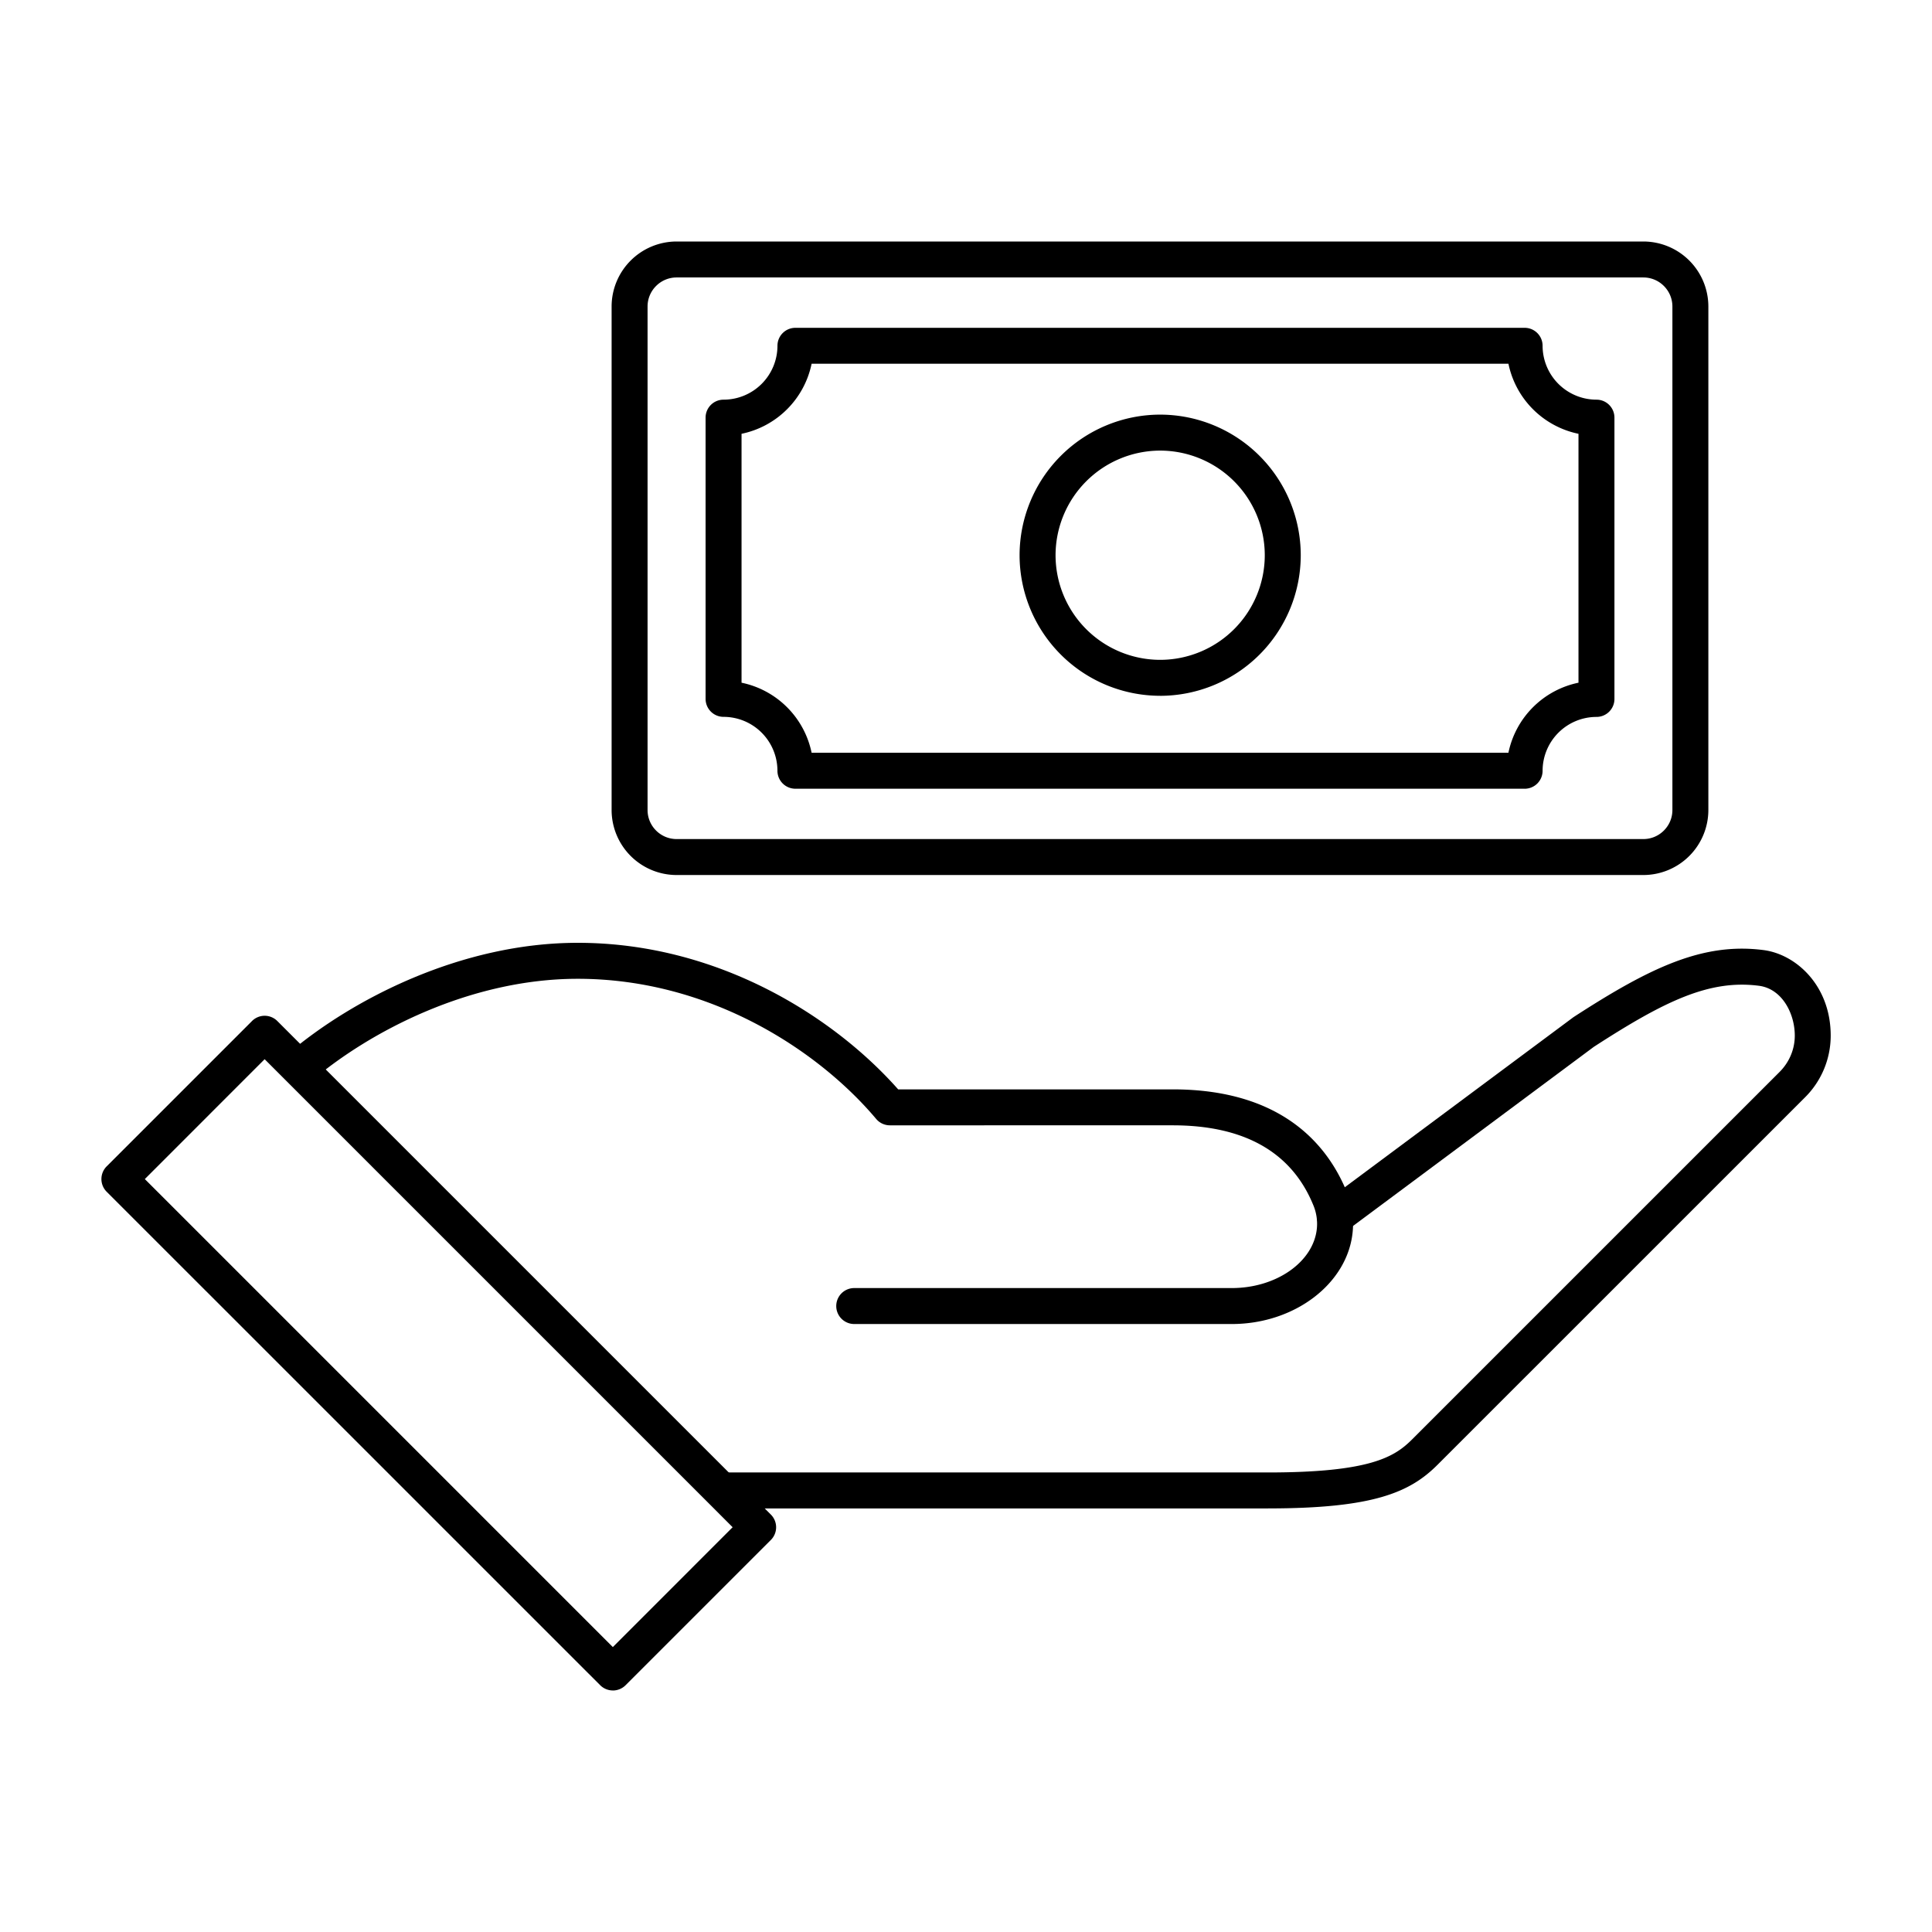
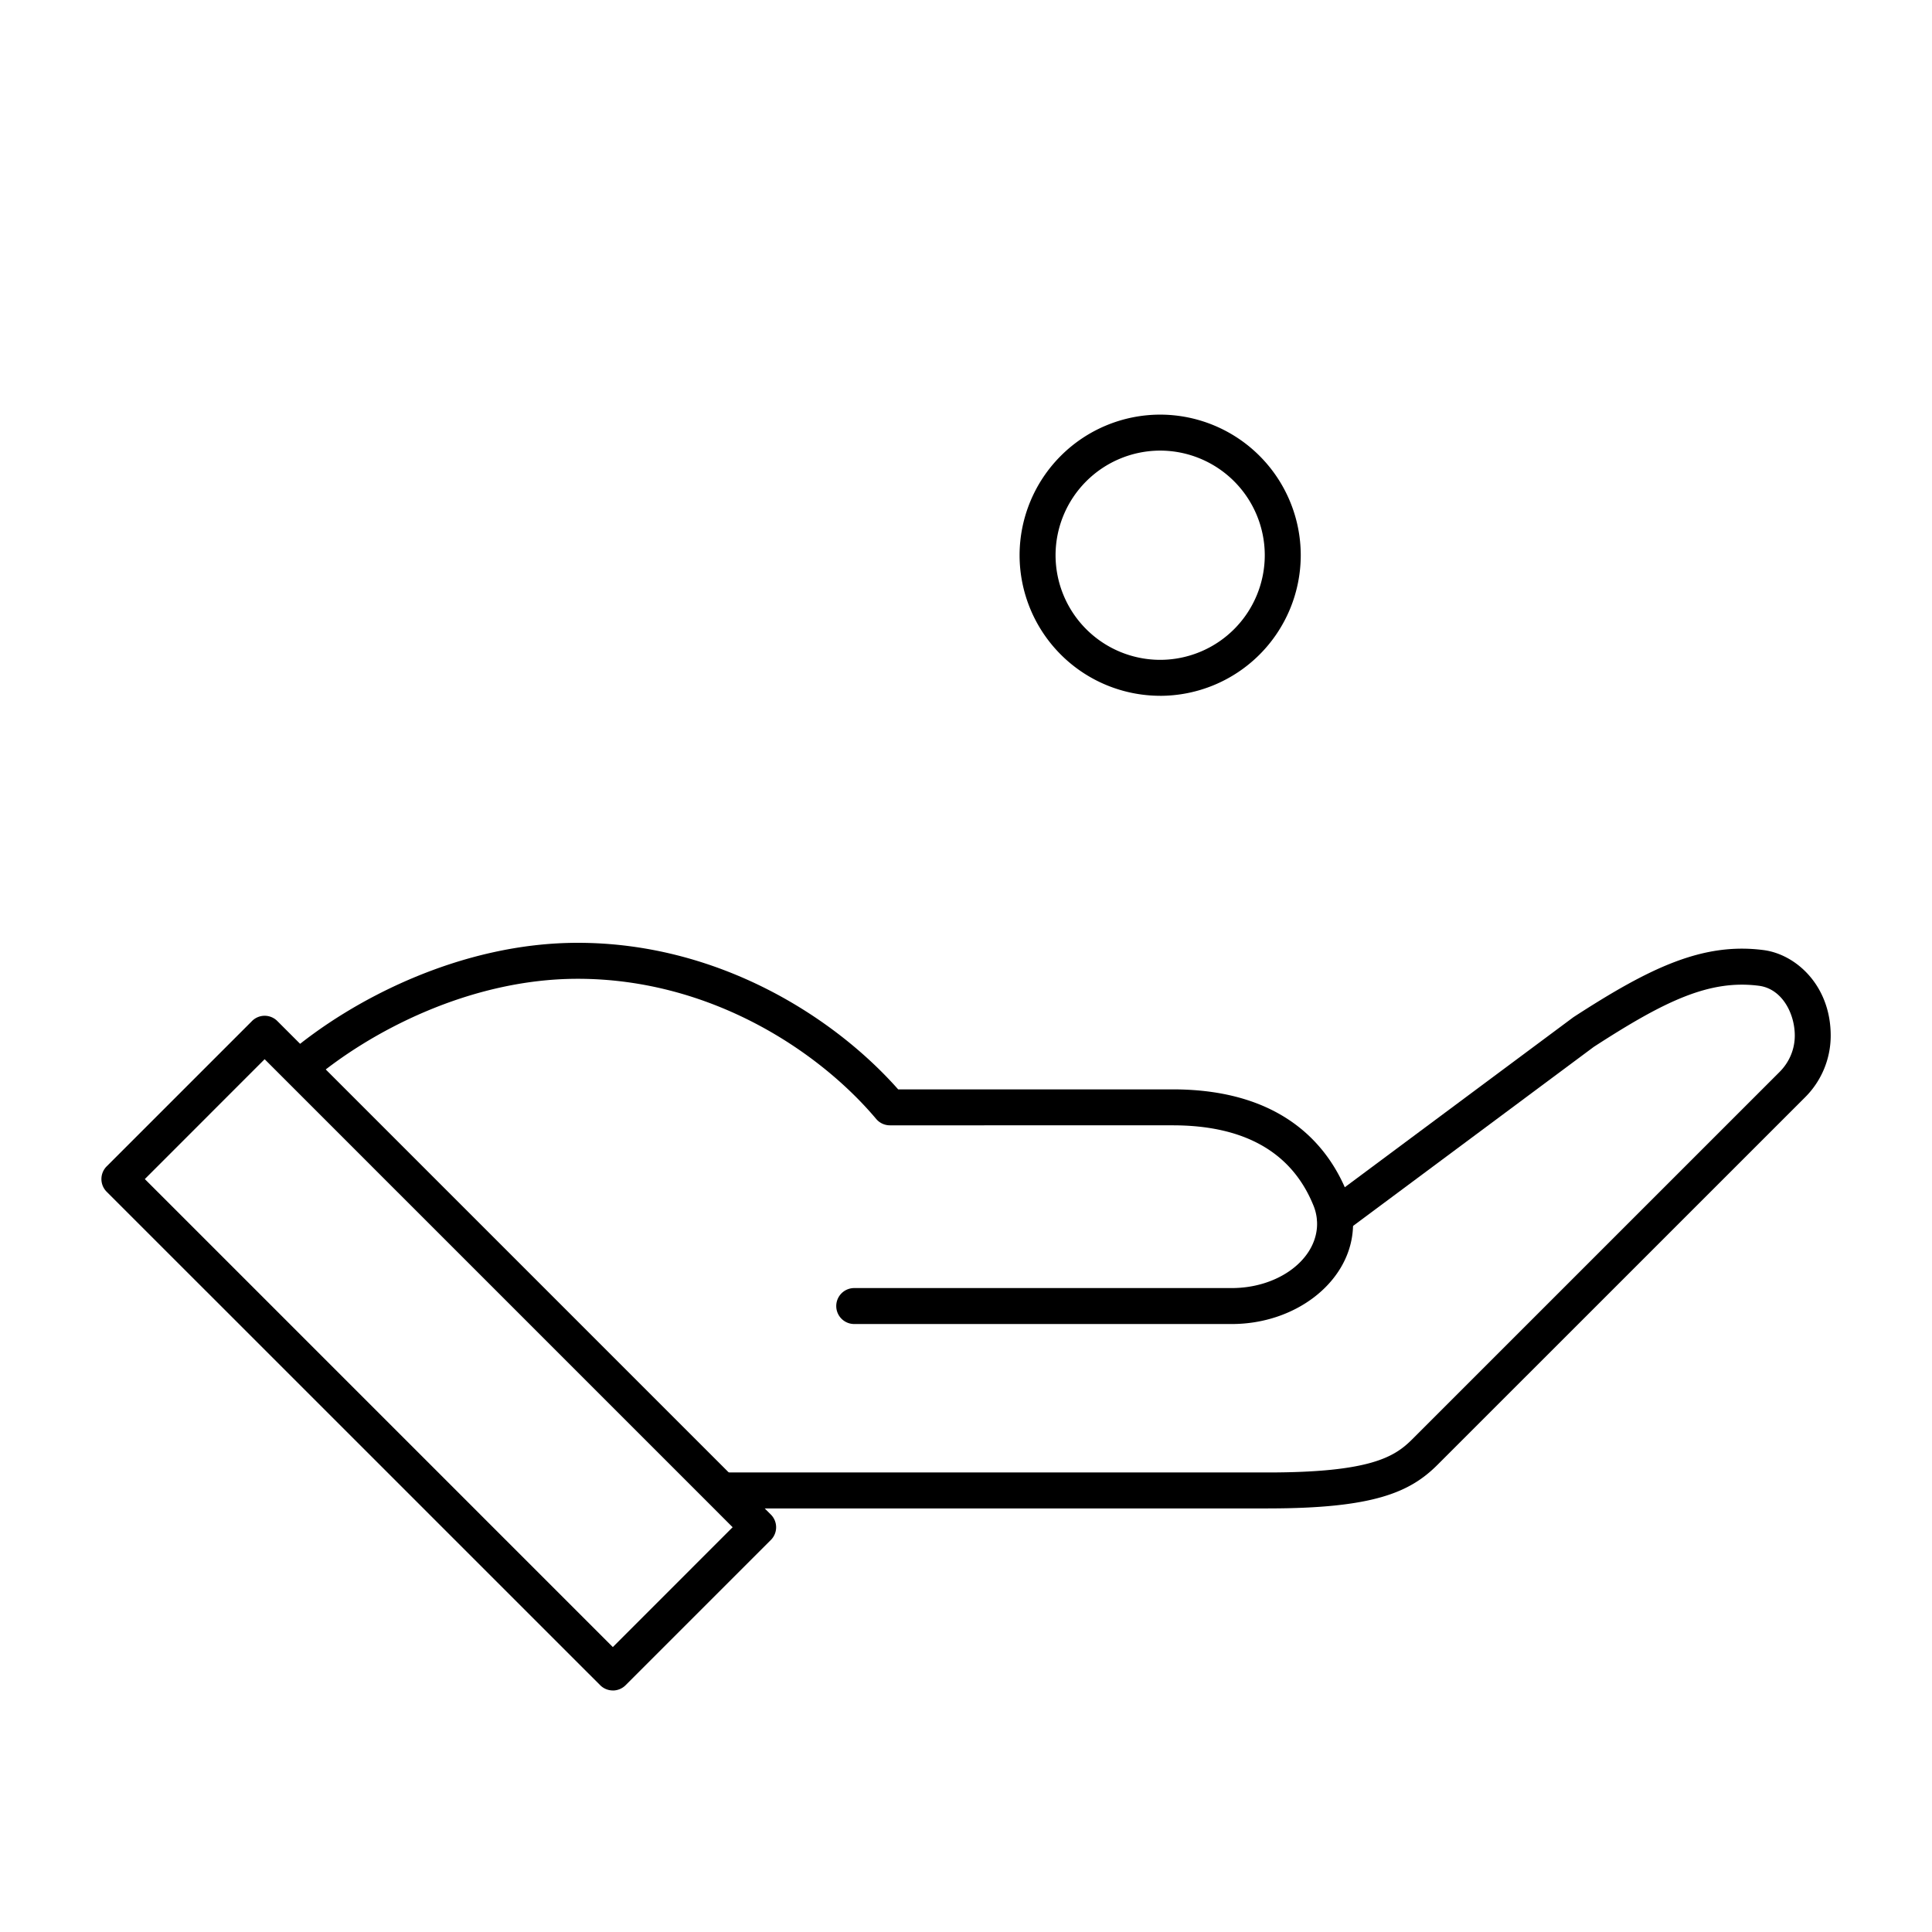
<svg xmlns="http://www.w3.org/2000/svg" width="90" height="90" fill="none">
-   <path d="M76.555 40.762H31.52a3.032 3.032 0 01-3.029-3.028V14.279a3.032 3.032 0 013.029-3.029h45.034a3.032 3.032 0 013.028 3.029v23.455a3.032 3.032 0 01-3.028 3.028zM31.52 12.925c-.747 0-1.354.607-1.354 1.354v23.455c0 .746.607 1.353 1.354 1.353h45.034c.746 0 1.353-.607 1.353-1.353V14.279c0-.747-.607-1.354-1.353-1.354H31.52z" fill="#000" />
-   <path d="M71.023 36.742h-33.97a.837.837 0 01-.837-.838 2.513 2.513 0 00-2.51-2.51.837.837 0 01-.837-.837V19.456c0-.464.374-.838.838-.838a2.513 2.513 0 002.51-2.51c0-.463.373-.837.837-.837h33.969c.463 0 .837.374.837.838a2.513 2.513 0 002.51 2.509c.463 0 .837.374.837.838v13.103a.837.837 0 01-.837.838 2.513 2.513 0 00-2.51 2.509.837.837 0 01-.837.837v-.001zm-33.215-1.676h32.46a4.2 4.2 0 013.264-3.263V20.208a4.2 4.2 0 01-3.263-3.263H37.808a4.2 4.2 0 01-3.264 3.263v11.595a4.2 4.2 0 013.264 3.263z" fill="#000" />
  <path d="M54.045 32.413a6.556 6.556 0 01-6.549-6.548 6.556 6.556 0 016.549-6.55 6.556 6.556 0 016.549 6.55 6.556 6.556 0 01-6.55 6.549zm0-11.422a4.88 4.88 0 00-4.873 4.874 4.878 4.878 0 004.873 4.873 4.878 4.878 0 004.873-4.873 4.878 4.878 0 00-4.873-4.874zM28.55 78.748a.832.832 0 01-.592-.246L4.97 55.517a.836.836 0 010-1.184l6.767-6.767a.832.832 0 011.184 0l22.988 22.988a.836.836 0 010 1.184l-6.767 6.766a.84.84 0 01-.592.246v-.002zM6.746 54.925l21.802 21.802 5.581-5.583-21.802-21.802-5.58 5.583z" fill="#000" />
  <path d="M59.075 70.269H33.792a.837.837 0 110-1.676h25.283c4.77 0 5.895-.73 6.707-1.541l17.116-17.115c.458-.458.71-1.06.71-1.696 0-1.02-.587-2.181-1.672-2.32-2.32-.3-4.412.723-7.692 2.847L62.69 57.363a.838.838 0 11-1.002-1.344l11.577-8.611c.015-.012.03-.021.045-.032 3.553-2.305 6.016-3.483 8.84-3.118 1.519.195 3.131 1.658 3.131 3.983a4.053 4.053 0 01-1.2 2.882L66.963 68.238c-1.286 1.286-2.992 2.03-7.893 2.03h.004z" fill="#000" />
  <path d="M57.383 61.678h-17.59a.836.836 0 110-1.675h17.59c2.078 0 3.82-1.225 3.963-2.79a2.25 2.25 0 00-.169-1.077c-1.009-2.465-3.213-3.714-6.547-3.714H41.456a.835.835 0 01-.64-.297c-2.66-3.158-7.71-6.529-13.904-6.529-5.005 0-9.678 2.45-12.38 4.742a.837.837 0 01-1.084-1.278c2.93-2.485 8.006-5.14 13.464-5.14 6.573 0 11.962 3.473 14.928 6.827h12.79c5.082 0 7.208 2.586 8.098 4.754.25.607.346 1.236.286 1.867-.223 2.417-2.697 4.31-5.63 4.31z" fill="#000" />
</svg>